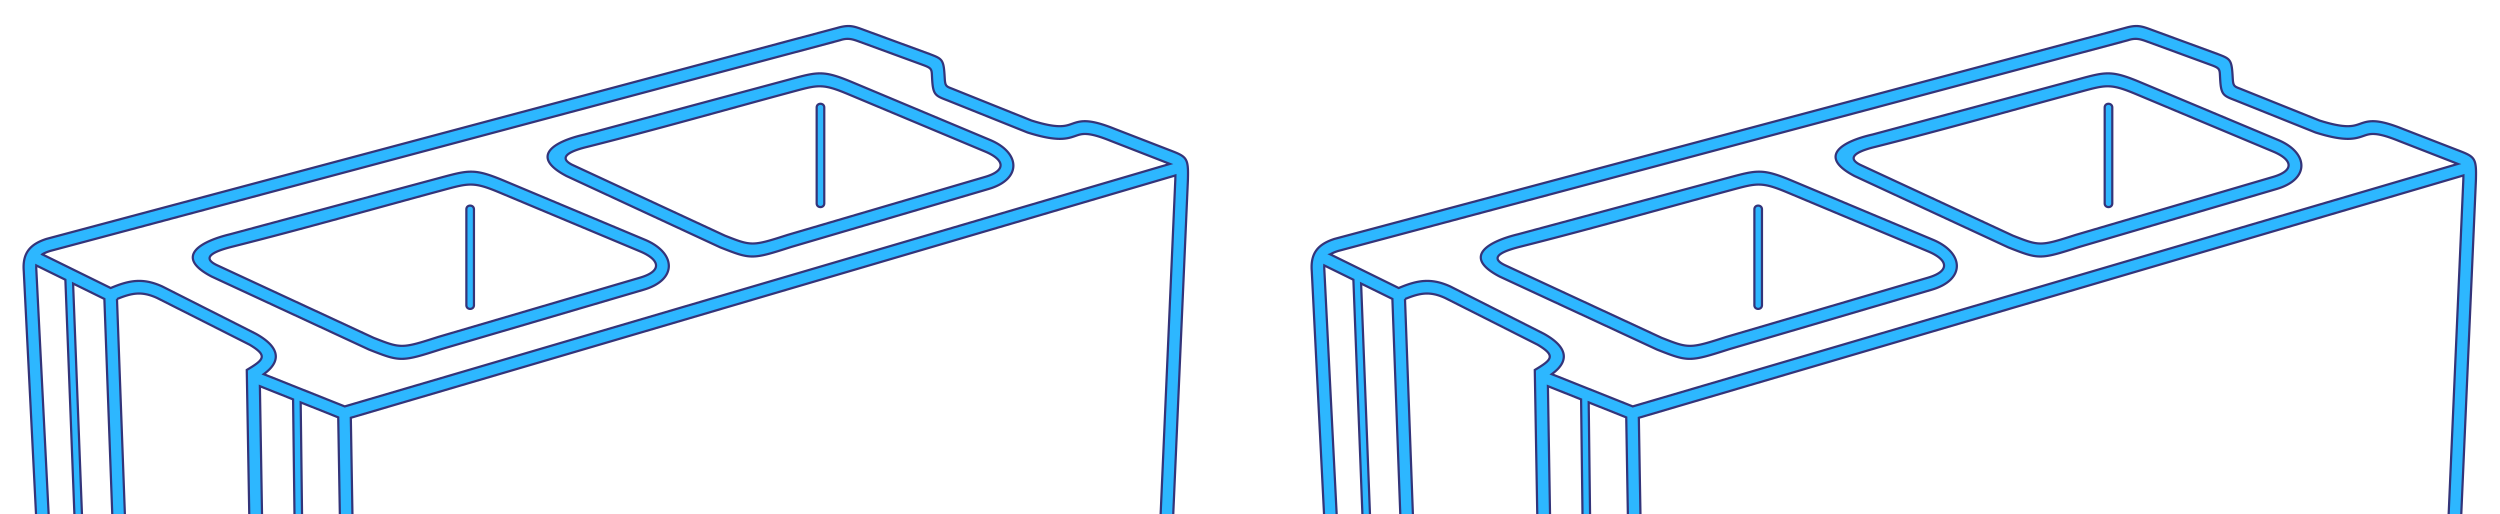
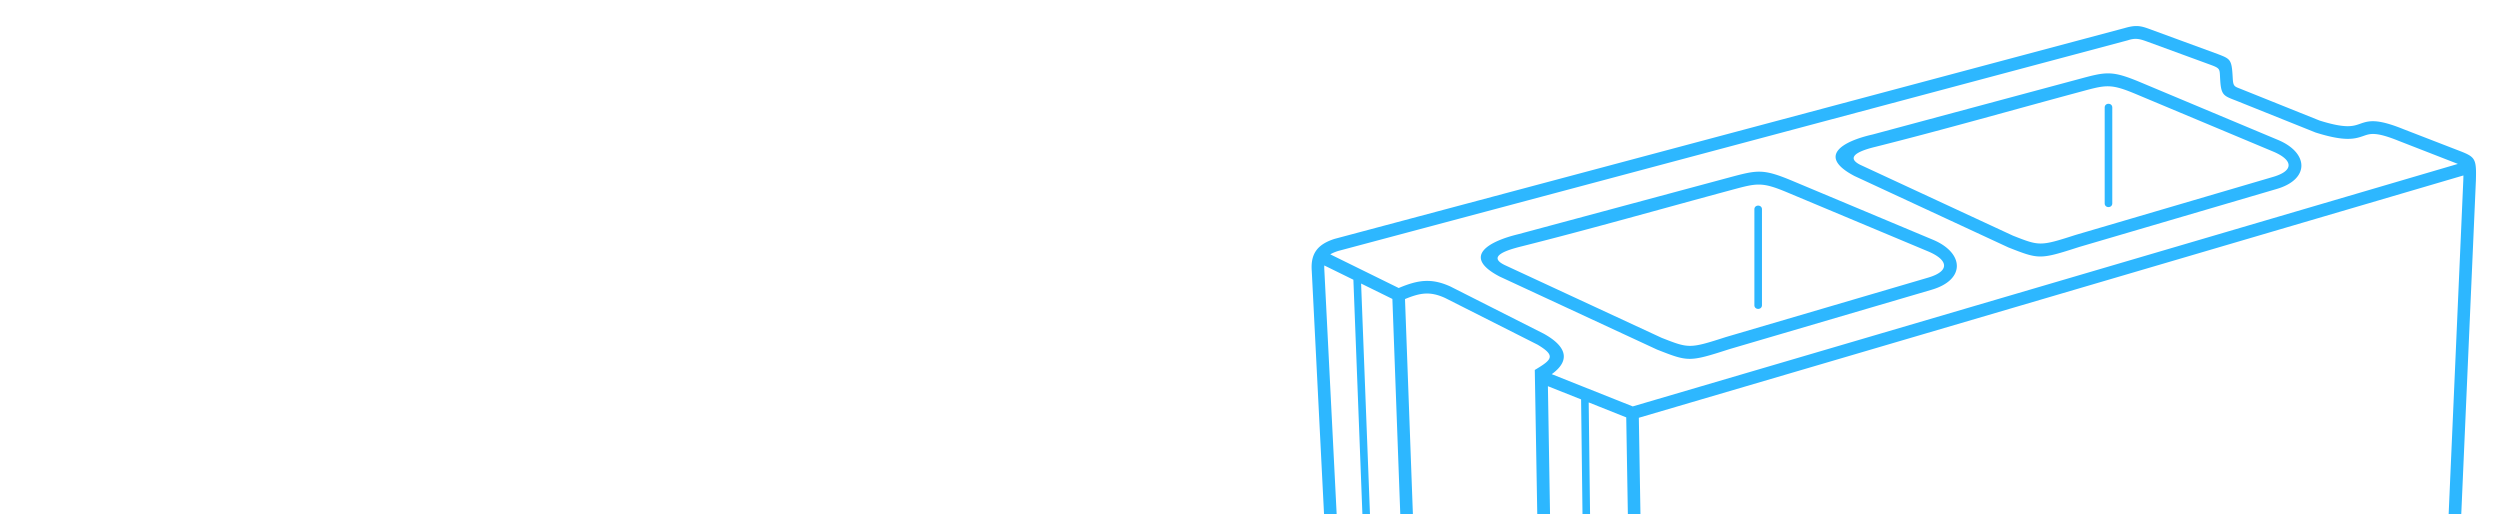
<svg xmlns="http://www.w3.org/2000/svg" width="559" height="115" viewBox="0 0 559 115">
  <g>
    <g clip-path="url(#clip-cdad2a79-855b-45d8-acfd-722dc89d6a68)">
      <g>
        <g>
          <path fill="#2db7ff" d="M550.815 39.231c0 .293-.007.625-.018 1.004l-4.011 91.41c-.248 5.68.204 6.176-4.065 7.567l-172.773 60.843a8.823 8.823 0 0 1-1.711.45l-1.792-107.09zm-253.36 17.64c.502-.312 1.117-.546 1.746-.753L475.8 9.005c1.779-.594 2.768-.266 4.447.347l14.369 5.262c1.856.715 1.693.918 1.805 2.996.196 3.613.69 3.793 3.44 4.84l17.901 7.18c6.79 2.144 8.9 1.398 10.799.738 1.418-.492 2.676-.93 7.74 1.113l13.28 5.172-184.499 54.223-18.113-7.211c4.745-3.434 2.658-6.598-1.807-9.059L324.31 64.063c-4.308-1.96-7.321-1.445-11.56.336l-15.297-7.527zm16.704 9.997c3.383-1.387 5.557-1.793 8.982-.234l20.663 10.437c4.14 2.48 3.257 3.336-.626 5.652l1.649 95.895-10.97-5.816c-3.175-1.72-3.738-1.989-7.357-2.102-2.933-.094-6.34.203-8.543-.258l-3.798-103.574zm-11.621 94.125c-1.355-.883-1.383-.899-1.55-4.184l-4.863-96.43a7.567 7.567 0 0 1-.011-1.023l6.504 3.192 3.885 101.027zm8.8-94.152l3.751 102.34-6.85-4.473-3.896-101.309zm43.479 127.41c-1.722-.938-4.402-2.04-4.92-4.04-.734-2.84-1.4-6.027-2.208-8.847l-1.576-95.012 7.42 2.953 1.284 104.946zm8.81-100.926l1.785 106.68c-2.955-1.407-6.02-3.258-8.894-4.82L355.232 89.98zm-27.064-34.008c-4.306-2.012.576-3.453 3.588-4.21 15.677-3.938 31.466-8.446 47.099-12.657 5.685-1.531 6.708-1.813 12.501.621l31.404 13.152c4.488 1.887 4.94 4.391-.006 5.848l-45.232 13.29c-8.15 2.62-8.254 2.577-14.377.175l-34.977-16.219zm33.95 18.848c7.025 2.758 7.152 2.808 16.234-.113l45.197-13.274c7.598-2.238 7.26-8.23.293-11.16l-31.404-13.156c-6.678-2.797-7.843-2.48-14.312-.743l-47.077 12.66c-6.288 1.52-12.841 4.895-4.127 9.454zm45.426-41.32c-2.17-1.09-2.58-2.575 3.496-4.036 15.314-3.847 30.732-8.254 46.002-12.363 5.544-1.5 6.54-1.762 12.188.602l30.672 12.847c4.356 1.828 4.795 4.235-.002 5.649l-44.178 12.98c-7.95 2.555-8.051 2.516-14.02.168l-34.158-15.848zm33.13 18.476c6.873 2.7 6.998 2.75 15.878-.11l44.143-12.964c7.45-2.184 7.124-8.094.29-10.953l-30.672-12.852c-6.533-2.734-7.672-2.437-14-.726L418.73 30.07c-6.678 1.512-12.586 4.828-4.04 9.3zm-56.788 12.91c0 1.121 1.696 1.121 1.696 0V46.81c0-1.113-1.696-1.113-1.696 0zm78.328-22.765c0 1.117 1.698 1.117 1.698 0V24.044c0-1.114-1.698-1.114-1.698 0zm64.981 90.785c1.05-.371.493-1.965-.557-1.598L381.12 188.118c-1.05.36-.494 1.965.557 1.594zM500.857 19.813c-1.291-.492-1.523-.578-1.617-2.344-.228-4.183-.44-4.261-3.354-5.382l-14.668-5.38c-2.38-.882-3.354-1.238-6.135-.433L298.43 53.407l-.077.023c-3.632 1.184-5.35 3.157-5.043 7.153l4.863 96.355c.238 4.739.295 4.774 2.831 6.414l13.95 9.102c2.66 1.672 7.798 1 11.697 1.09 2.807.066 3.432.418 5.86 1.738l12.331 6.55c.095.102 1.832 7.173 2.328 9.09.592 2.29 2.26 3.594 4.246 4.68l4.86 2.657c2.475 1.351 6.376 3.746 8.985 4.812 1.074.438 1.935.55 3.1.348a10.86 10.86 0 0 0 1.938-.508l173.284-61.02c6.426-2.007 5.722-3.379 6.02-10.129l4.009-91.41v-.02c.153-5.136-.163-5.257-4.302-6.843l-11.959-4.629c-6.039-2.437-7.77-1.836-9.717-1.152-1.474.515-3.115 1.09-8.99-.758z" />
-           <path fill="none" stroke="#343479" stroke-miterlimit="20" stroke-width=".5" d="M550.815 39.231c0 .293-.007.625-.018 1.004l-4.011 91.41c-.248 5.68.204 6.176-4.065 7.567l-172.773 60.843a8.823 8.823 0 0 1-1.711.45l-1.792-107.09zm-253.36 17.64c.502-.312 1.117-.546 1.746-.753L475.8 9.005c1.779-.594 2.768-.266 4.447.347l14.369 5.262c1.856.715 1.693.918 1.805 2.996.196 3.613.69 3.793 3.44 4.84l17.901 7.18c6.79 2.144 8.9 1.398 10.799.738 1.418-.492 2.676-.93 7.74 1.113l13.28 5.172-184.499 54.223-18.113-7.211c4.745-3.434 2.658-6.598-1.807-9.059L324.31 64.063c-4.308-1.96-7.321-1.445-11.56.336l-15.297-7.527zm16.704 9.997c3.383-1.387 5.557-1.793 8.982-.234l20.663 10.437c4.14 2.48 3.257 3.336-.626 5.652l1.649 95.895-10.97-5.816c-3.175-1.72-3.738-1.989-7.357-2.102-2.933-.094-6.34.203-8.543-.258l-3.798-103.574zm-11.621 94.125c-1.355-.883-1.383-.899-1.55-4.184l-4.863-96.43a7.567 7.567 0 0 1-.011-1.023l6.504 3.192 3.885 101.027zm8.8-94.152l3.751 102.34-6.85-4.473-3.896-101.309zm43.479 127.41c-1.722-.938-4.402-2.04-4.92-4.04-.734-2.84-1.4-6.027-2.208-8.847l-1.576-95.012 7.42 2.953 1.284 104.946zm8.81-100.926l1.785 106.68c-2.955-1.407-6.02-3.258-8.894-4.82L355.232 89.98zm-27.064-34.008c-4.306-2.012.576-3.453 3.588-4.21 15.677-3.938 31.466-8.446 47.099-12.657 5.685-1.531 6.708-1.813 12.501.621l31.404 13.152c4.488 1.887 4.94 4.391-.006 5.848l-45.232 13.29c-8.15 2.62-8.254 2.577-14.377.175l-34.977-16.219zm33.95 18.848c7.025 2.758 7.152 2.808 16.234-.113l45.197-13.274c7.598-2.238 7.26-8.23.293-11.16l-31.404-13.156c-6.678-2.797-7.843-2.48-14.312-.743l-47.077 12.66c-6.288 1.52-12.841 4.895-4.127 9.454zm45.426-41.32c-2.17-1.09-2.58-2.575 3.496-4.036 15.314-3.847 30.732-8.254 46.002-12.363 5.544-1.5 6.54-1.762 12.188.602l30.672 12.847c4.356 1.828 4.795 4.235-.002 5.649l-44.178 12.98c-7.95 2.555-8.051 2.516-14.02.168l-34.158-15.848zm33.13 18.476c6.873 2.7 6.998 2.75 15.878-.11l44.143-12.964c7.45-2.184 7.124-8.094.29-10.953l-30.672-12.852c-6.533-2.734-7.672-2.437-14-.726L418.73 30.07c-6.678 1.512-12.586 4.828-4.04 9.3zm-56.788 12.91c0 1.121 1.696 1.121 1.696 0V46.81c0-1.113-1.696-1.113-1.696 0zm78.328-22.765c0 1.117 1.698 1.117 1.698 0V24.044c0-1.114-1.698-1.114-1.698 0zm64.981 90.785c1.05-.371.493-1.965-.557-1.598L381.12 188.118c-1.05.36-.494 1.965.557 1.594zM500.857 19.813c-1.291-.492-1.523-.578-1.617-2.344-.228-4.183-.44-4.261-3.354-5.382l-14.668-5.38c-2.38-.882-3.354-1.238-6.135-.433L298.43 53.407l-.077.023c-3.632 1.184-5.35 3.157-5.043 7.153l4.863 96.355c.238 4.739.295 4.774 2.831 6.414l13.95 9.102c2.66 1.672 7.798 1 11.697 1.09 2.807.066 3.432.418 5.86 1.738l12.331 6.55c.095.102 1.832 7.173 2.328 9.09.592 2.29 2.26 3.594 4.246 4.68l4.86 2.657c2.475 1.351 6.376 3.746 8.985 4.812 1.074.438 1.935.55 3.1.348a10.86 10.86 0 0 0 1.938-.508l173.284-61.02c6.426-2.007 5.722-3.379 6.02-10.129l4.009-91.41v-.02c.153-5.136-.163-5.257-4.302-6.843l-11.959-4.629c-6.039-2.437-7.77-1.836-9.717-1.152-1.474.515-3.115 1.09-8.99-.758z" />
        </g>
      </g>
    </g>
    <g clip-path="url(#clip-cdad2a79-855b-45d8-acfd-722dc89d6a68)">
      <g>
        <g>
-           <path fill="#2db7ff" d="M262.815 39.231c0 .293-.007.625-.018 1.004l-4.011 91.41c-.248 5.68.204 6.176-4.065 7.567L81.948 200.055a8.823 8.823 0 0 1-1.711.45l-1.792-107.09zM9.455 56.871c.502-.312 1.117-.546 1.746-.753L187.8 9.005c1.779-.594 2.768-.266 4.447.347l14.369 5.262c1.856.715 1.693.918 1.805 2.996.196 3.613.69 3.793 3.44 4.84l17.901 7.18c6.79 2.144 8.9 1.398 10.799.738 1.418-.492 2.676-.93 7.74 1.113l13.28 5.172L77.083 90.876 58.97 83.665c4.745-3.434 2.658-6.598-1.807-9.059L36.31 64.063c-4.308-1.96-7.321-1.445-11.56.336L9.454 56.872zm16.704 9.997c3.383-1.387 5.557-1.793 8.982-.234L55.804 77.07c4.14 2.48 3.257 3.336-.626 5.652l1.649 95.895-10.97-5.816c-3.175-1.72-3.738-1.989-7.357-2.102-2.933-.094-6.34.203-8.543-.258L26.159 66.868zm-11.621 94.125c-1.355-.883-1.383-.899-1.55-4.184L8.126 60.38a7.567 7.567 0 0 1-.011-1.023l6.504 3.192 3.885 101.027zm8.8-94.152l3.751 102.34-6.85-4.473-3.896-101.309zm43.479 127.41c-1.722-.938-4.402-2.04-4.92-4.04-.734-2.84-1.4-6.027-2.208-8.847l-1.576-95.012 7.42 2.953 1.284 104.946zm8.81-100.926l1.785 106.68c-2.955-1.407-6.02-3.258-8.894-4.82L67.232 89.98zM48.562 59.317c-4.306-2.012.576-3.453 3.588-4.21C67.828 51.168 83.617 46.66 99.25 42.45c5.685-1.531 6.708-1.813 12.501.621l31.404 13.152c4.488 1.887 4.94 4.391-.006 5.848l-45.232 13.29c-8.15 2.62-8.254 2.577-14.377.175L48.563 59.317zm33.95 18.848c7.025 2.758 7.152 2.808 16.234-.113l45.197-13.274c7.598-2.238 7.26-8.23.293-11.16l-31.404-13.156c-6.678-2.797-7.843-2.48-14.312-.743L51.444 52.38c-6.288 1.52-12.841 4.895-4.127 9.454zm45.426-41.32c-2.17-1.09-2.58-2.575 3.496-4.036 15.314-3.847 30.732-8.254 46.002-12.363 5.544-1.5 6.54-1.762 12.188.602l30.672 12.847c4.356 1.828 4.795 4.235-.002 5.649l-44.178 12.98c-7.95 2.555-8.051 2.516-14.02.168l-34.158-15.848zm33.13 18.476c6.873 2.7 6.998 2.75 15.878-.11l44.143-12.964c7.45-2.184 7.124-8.094.29-10.953l-30.672-12.852c-6.533-2.734-7.672-2.437-14-.726L130.73 30.07c-6.678 1.512-12.586 4.828-4.04 9.3zm-56.788 12.91c0 1.121 1.696 1.121 1.696 0V46.81c0-1.113-1.696-1.113-1.696 0zm78.328-22.765c0 1.117 1.698 1.117 1.698 0V24.044c0-1.114-1.698-1.114-1.698 0zm64.981 90.785c1.05-.371.493-1.965-.557-1.598L93.12 188.118c-1.05.36-.494 1.965.557 1.594zM212.857 19.813c-1.291-.492-1.523-.578-1.617-2.344-.228-4.183-.44-4.261-3.354-5.382l-14.668-5.38c-2.38-.882-3.354-1.238-6.135-.433L10.43 53.407l-.077.023c-3.632 1.184-5.35 3.157-5.043 7.153l4.863 96.355c.238 4.739.295 4.774 2.831 6.414l13.95 9.102c2.66 1.672 7.798 1 11.697 1.09 2.807.066 3.432.418 5.86 1.738l12.331 6.55c.095.102 1.832 7.173 2.328 9.09.592 2.29 2.26 3.594 4.246 4.68l4.86 2.657c2.475 1.351 6.376 3.746 8.985 4.812 1.074.438 1.935.55 3.1.348a10.86 10.86 0 0 0 1.938-.508l173.284-61.02c6.426-2.007 5.722-3.379 6.02-10.129l4.009-91.41v-.02c.153-5.136-.163-5.257-4.302-6.843l-11.959-4.629c-6.039-2.437-7.77-1.836-9.717-1.152-1.474.515-3.115 1.09-8.99-.758z" />
-           <path fill="none" stroke="#343479" stroke-miterlimit="20" stroke-width=".5" d="M262.815 39.231c0 .293-.007.625-.018 1.004l-4.011 91.41c-.248 5.68.204 6.176-4.065 7.567L81.948 200.055a8.823 8.823 0 0 1-1.711.45l-1.792-107.09zM9.455 56.871c.502-.312 1.117-.546 1.746-.753L187.8 9.005c1.779-.594 2.768-.266 4.447.347l14.369 5.262c1.856.715 1.693.918 1.805 2.996.196 3.613.69 3.793 3.44 4.84l17.901 7.18c6.79 2.144 8.9 1.398 10.799.738 1.418-.492 2.676-.93 7.74 1.113l13.28 5.172L77.083 90.876 58.97 83.665c4.745-3.434 2.658-6.598-1.807-9.059L36.31 64.063c-4.308-1.96-7.321-1.445-11.56.336L9.454 56.872zm16.704 9.997c3.383-1.387 5.557-1.793 8.982-.234L55.804 77.07c4.14 2.48 3.257 3.336-.626 5.652l1.649 95.895-10.97-5.816c-3.175-1.72-3.738-1.989-7.357-2.102-2.933-.094-6.34.203-8.543-.258L26.159 66.868zm-11.621 94.125c-1.355-.883-1.383-.899-1.55-4.184L8.126 60.38a7.567 7.567 0 0 1-.011-1.023l6.504 3.192 3.885 101.027zm8.8-94.152l3.751 102.34-6.85-4.473-3.896-101.309zm43.479 127.41c-1.722-.938-4.402-2.04-4.92-4.04-.734-2.84-1.4-6.027-2.208-8.847l-1.576-95.012 7.42 2.953 1.284 104.946zm8.81-100.926l1.785 106.68c-2.955-1.407-6.02-3.258-8.894-4.82L67.232 89.98zM48.562 59.317c-4.306-2.012.576-3.453 3.588-4.21C67.828 51.168 83.617 46.66 99.25 42.45c5.685-1.531 6.708-1.813 12.501.621l31.404 13.152c4.488 1.887 4.94 4.391-.006 5.848l-45.232 13.29c-8.15 2.62-8.254 2.577-14.377.175L48.563 59.317zm33.95 18.848c7.025 2.758 7.152 2.808 16.234-.113l45.197-13.274c7.598-2.238 7.26-8.23.293-11.16l-31.404-13.156c-6.678-2.797-7.843-2.48-14.312-.743L51.444 52.38c-6.288 1.52-12.841 4.895-4.127 9.454zm45.426-41.32c-2.17-1.09-2.58-2.575 3.496-4.036 15.314-3.847 30.732-8.254 46.002-12.363 5.544-1.5 6.54-1.762 12.188.602l30.672 12.847c4.356 1.828 4.795 4.235-.002 5.649l-44.178 12.98c-7.95 2.555-8.051 2.516-14.02.168l-34.158-15.848zm33.13 18.476c6.873 2.7 6.998 2.75 15.878-.11l44.143-12.964c7.45-2.184 7.124-8.094.29-10.953l-30.672-12.852c-6.533-2.734-7.672-2.437-14-.726L130.73 30.07c-6.678 1.512-12.586 4.828-4.04 9.3zm-56.788 12.91c0 1.121 1.696 1.121 1.696 0V46.81c0-1.113-1.696-1.113-1.696 0zm78.328-22.765c0 1.117 1.698 1.117 1.698 0V24.044c0-1.114-1.698-1.114-1.698 0zm64.981 90.785c1.05-.371.493-1.965-.557-1.598L93.12 188.118c-1.05.36-.494 1.965.557 1.594zM212.857 19.813c-1.291-.492-1.523-.578-1.617-2.344-.228-4.183-.44-4.261-3.354-5.382l-14.668-5.38c-2.38-.882-3.354-1.238-6.135-.433L10.43 53.407l-.077.023c-3.632 1.184-5.35 3.157-5.043 7.153l4.863 96.355c.238 4.739.295 4.774 2.831 6.414l13.95 9.102c2.66 1.672 7.798 1 11.697 1.09 2.807.066 3.432.418 5.86 1.738l12.331 6.55c.095.102 1.832 7.173 2.328 9.09.592 2.29 2.26 3.594 4.246 4.68l4.86 2.657c2.475 1.351 6.376 3.746 8.985 4.812 1.074.438 1.935.55 3.1.348a10.86 10.86 0 0 0 1.938-.508l173.284-61.02c6.426-2.007 5.722-3.379 6.02-10.129l4.009-91.41v-.02c.153-5.136-.163-5.257-4.302-6.843l-11.959-4.629c-6.039-2.437-7.77-1.836-9.717-1.152-1.474.515-3.115 1.09-8.99-.758z" />
-         </g>
+           </g>
      </g>
    </g>
  </g>
</svg>